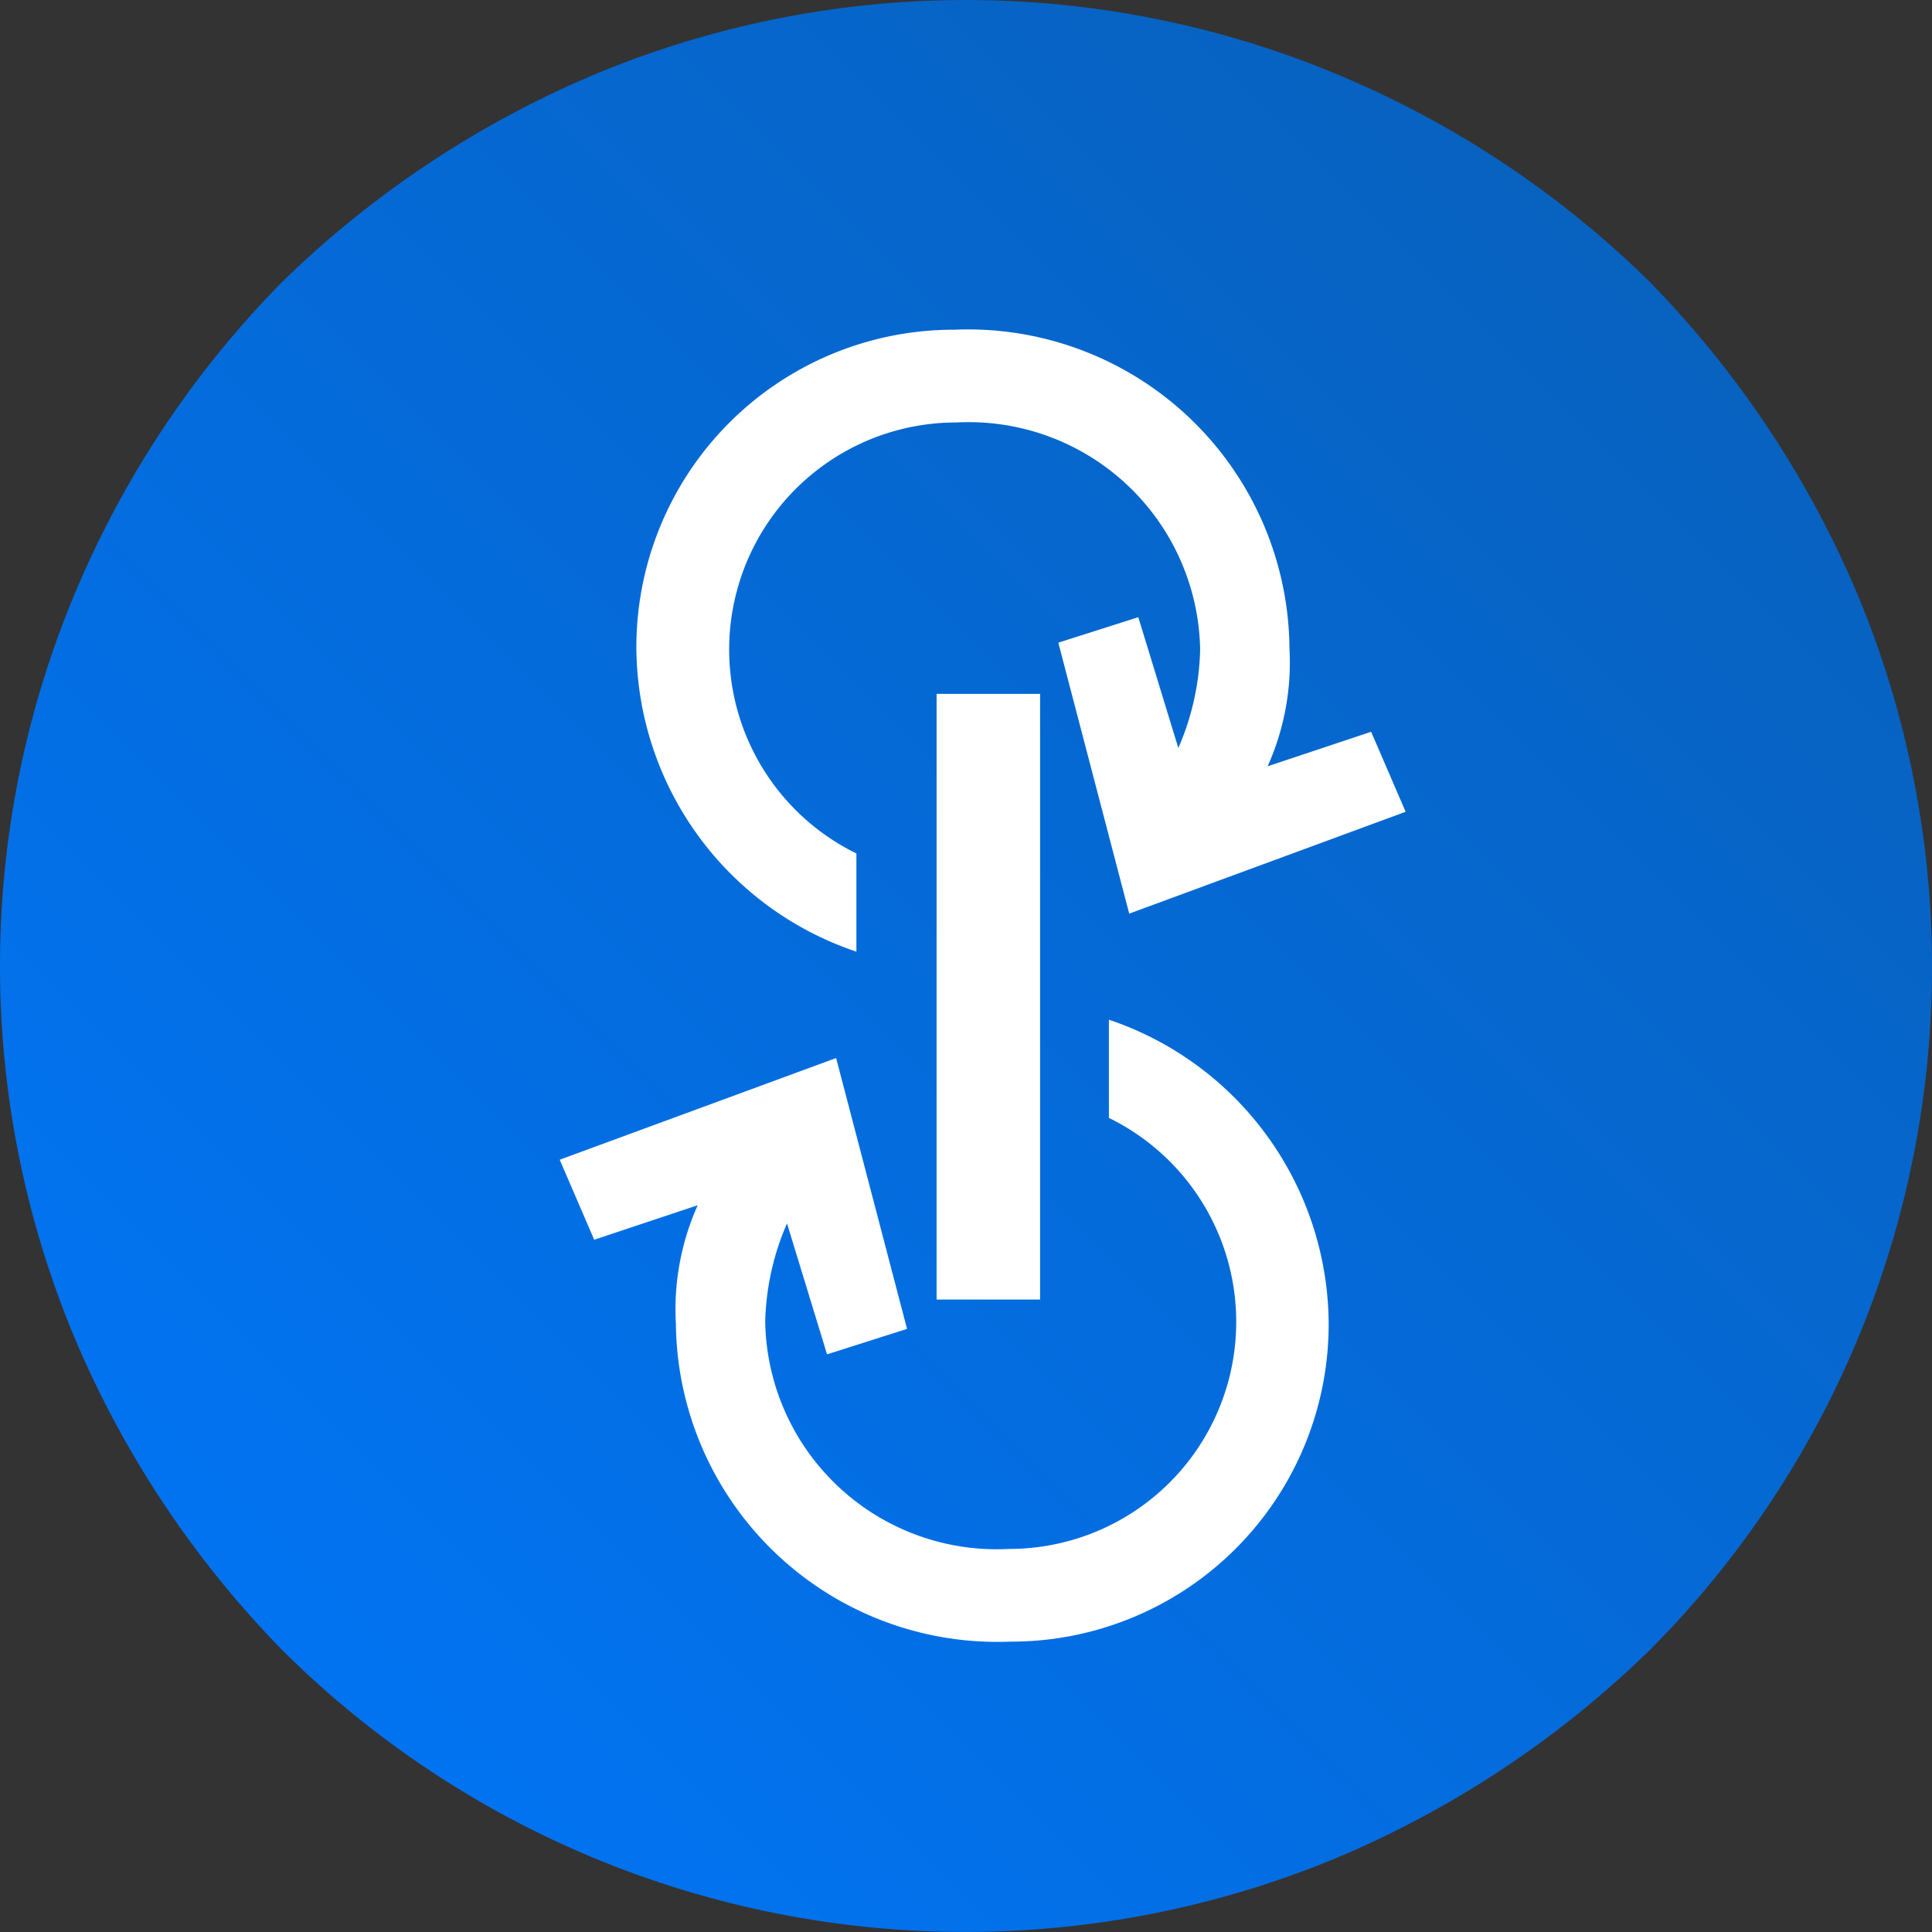
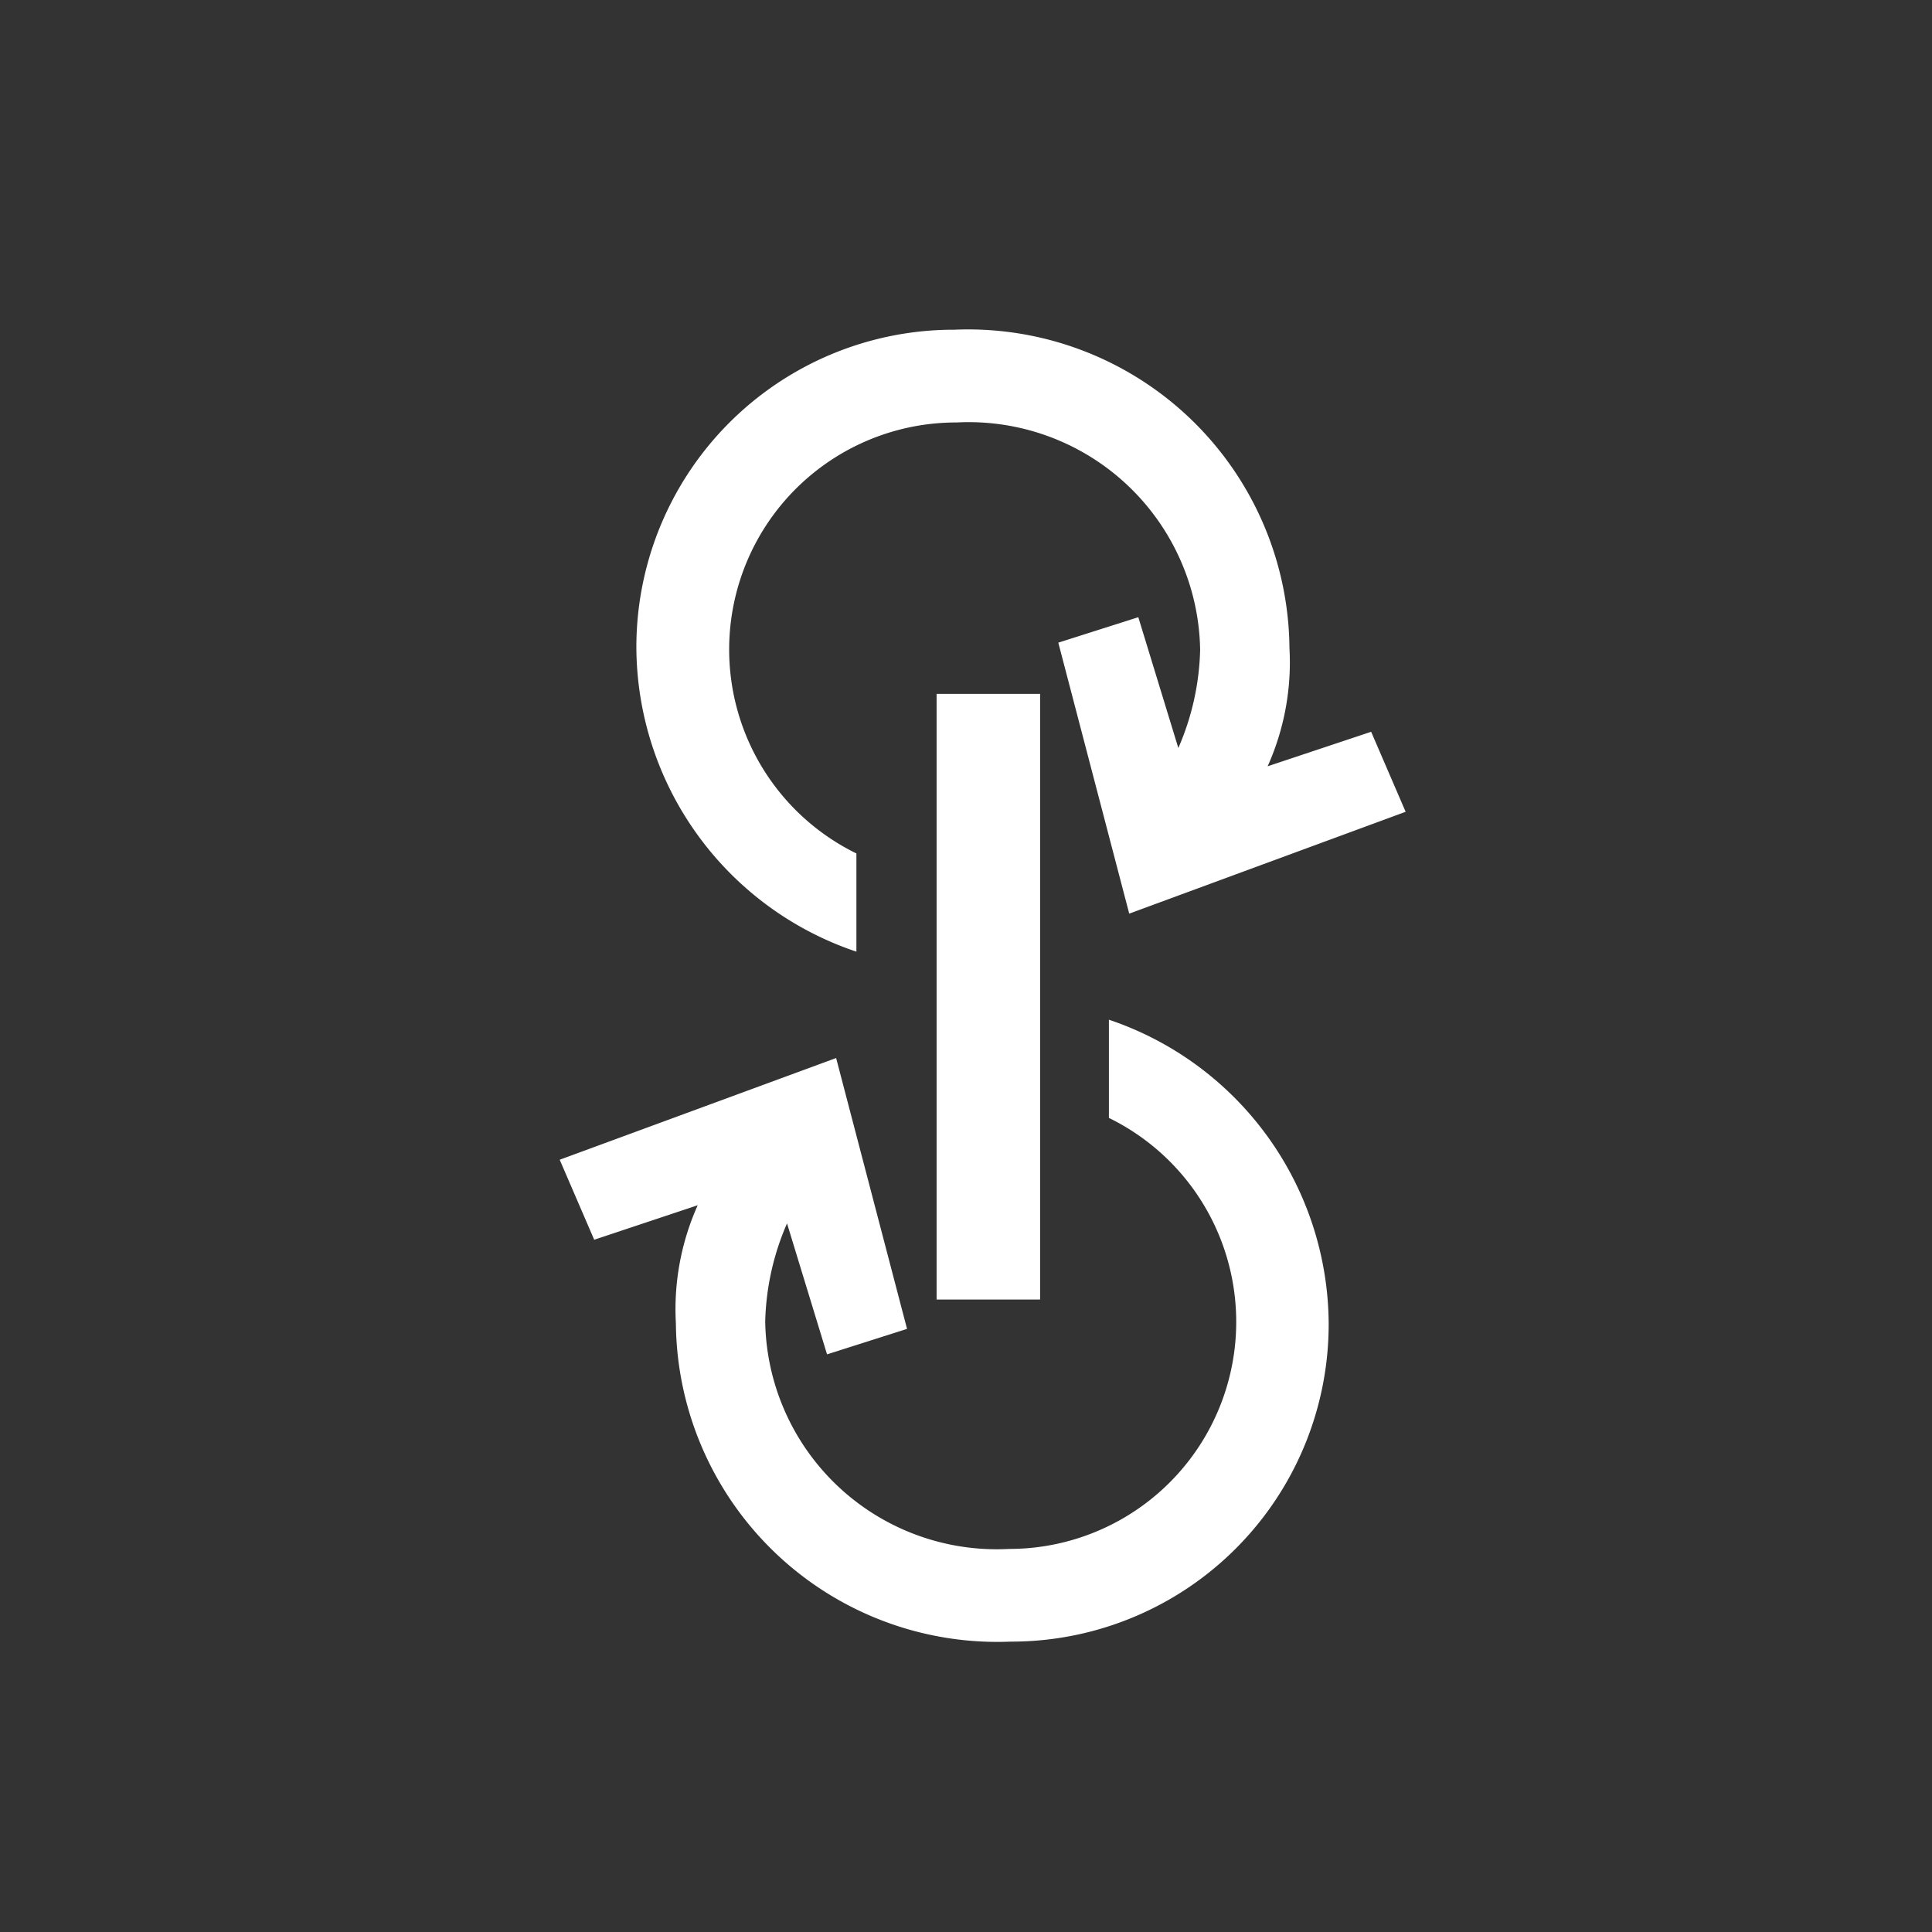
<svg xmlns="http://www.w3.org/2000/svg" width="50.4" height="50.4" viewBox="0 0 50.4 50.4">
  <rect x="0" y="0" width="50.4" height="50.4" fill="#333333" stroke="none" />
  <defs>
    <linearGradient id="linear-gradient" y1="0.999" x2="1" y2="-0.001" gradientUnits="objectBoundingBox">
      <stop offset="0" stop-color="#0077fc" />
      <stop offset="1" stop-color="#095eb5" />
    </linearGradient>
  </defs>
  <g id="yEarn_YFI" data-name="yEarn – YFI" transform="translate(-24.4 -24.399)">
-     <path id="Path_47472" data-name="Path 47472" d="M50.4,25.2a25.232,25.232,0,0,0-1.915-9.626,26.252,26.252,0,0,0-5.443-8.215,25.688,25.688,0,0,0-8.215-5.443,25.15,25.15,0,0,0-19.253,0A26.252,26.252,0,0,0,7.358,7.358a25.688,25.688,0,0,0-5.443,8.215,25.15,25.15,0,0,0,0,19.253,26.252,26.252,0,0,0,5.443,8.215,25.257,25.257,0,0,0,27.468,5.443,26.252,26.252,0,0,0,8.215-5.443A25.221,25.221,0,0,0,50.4,25.2Z" transform="translate(24.4 24.399)" fill-rule="evenodd" fill="url(#linear-gradient)" />
    <g id="Group_69093" data-name="Group 69093" transform="translate(1.184 0)">
      <path id="Path_47473" data-name="Path 47473" d="M47.4,27.4h1.7V42.2H47.4Z" transform="translate(0.749 15.6)" fill="#fff" stroke="#fff" stroke-width="1" fill-rule="evenodd" />
      <path id="Path_47474" data-name="Path 47474" d="M38.14,30.725V28.163A5.923,5.923,0,0,1,40.75,16.92a6.039,6.039,0,0,1,6.357,5.93,6.8,6.8,0,0,1-.569,2.562L45.494,22l-2.087.664,1.85,7.069,7.211-2.657-.9-2.087-2.7.9a6.633,6.633,0,0,0,.569-3.084A8.385,8.385,0,0,0,40.7,14.5a8.281,8.281,0,0,0-8.3,8.3A8.413,8.413,0,0,0,38.14,30.725Z" transform="translate(7.417 18.5)" fill="#fff" fill-rule="evenodd" />
      <path id="Path_47475" data-name="Path 47475" d="M46.727,14.5v2.562a5.923,5.923,0,0,1-2.609,11.244,6.039,6.039,0,0,1-6.357-5.93,6.8,6.8,0,0,1,.569-2.562l1.044,3.416,2.087-.664L39.611,15.5,32.4,18.153l.9,2.087,2.7-.9a6.633,6.633,0,0,0-.569,3.084,8.385,8.385,0,0,0,8.729,8.3,8.281,8.281,0,0,0,8.3-8.3A8.413,8.413,0,0,0,46.727,14.5Z" transform="translate(5.417 36.5)" fill="#fff" fill-rule="evenodd" />
    </g>
  </g>
</svg>